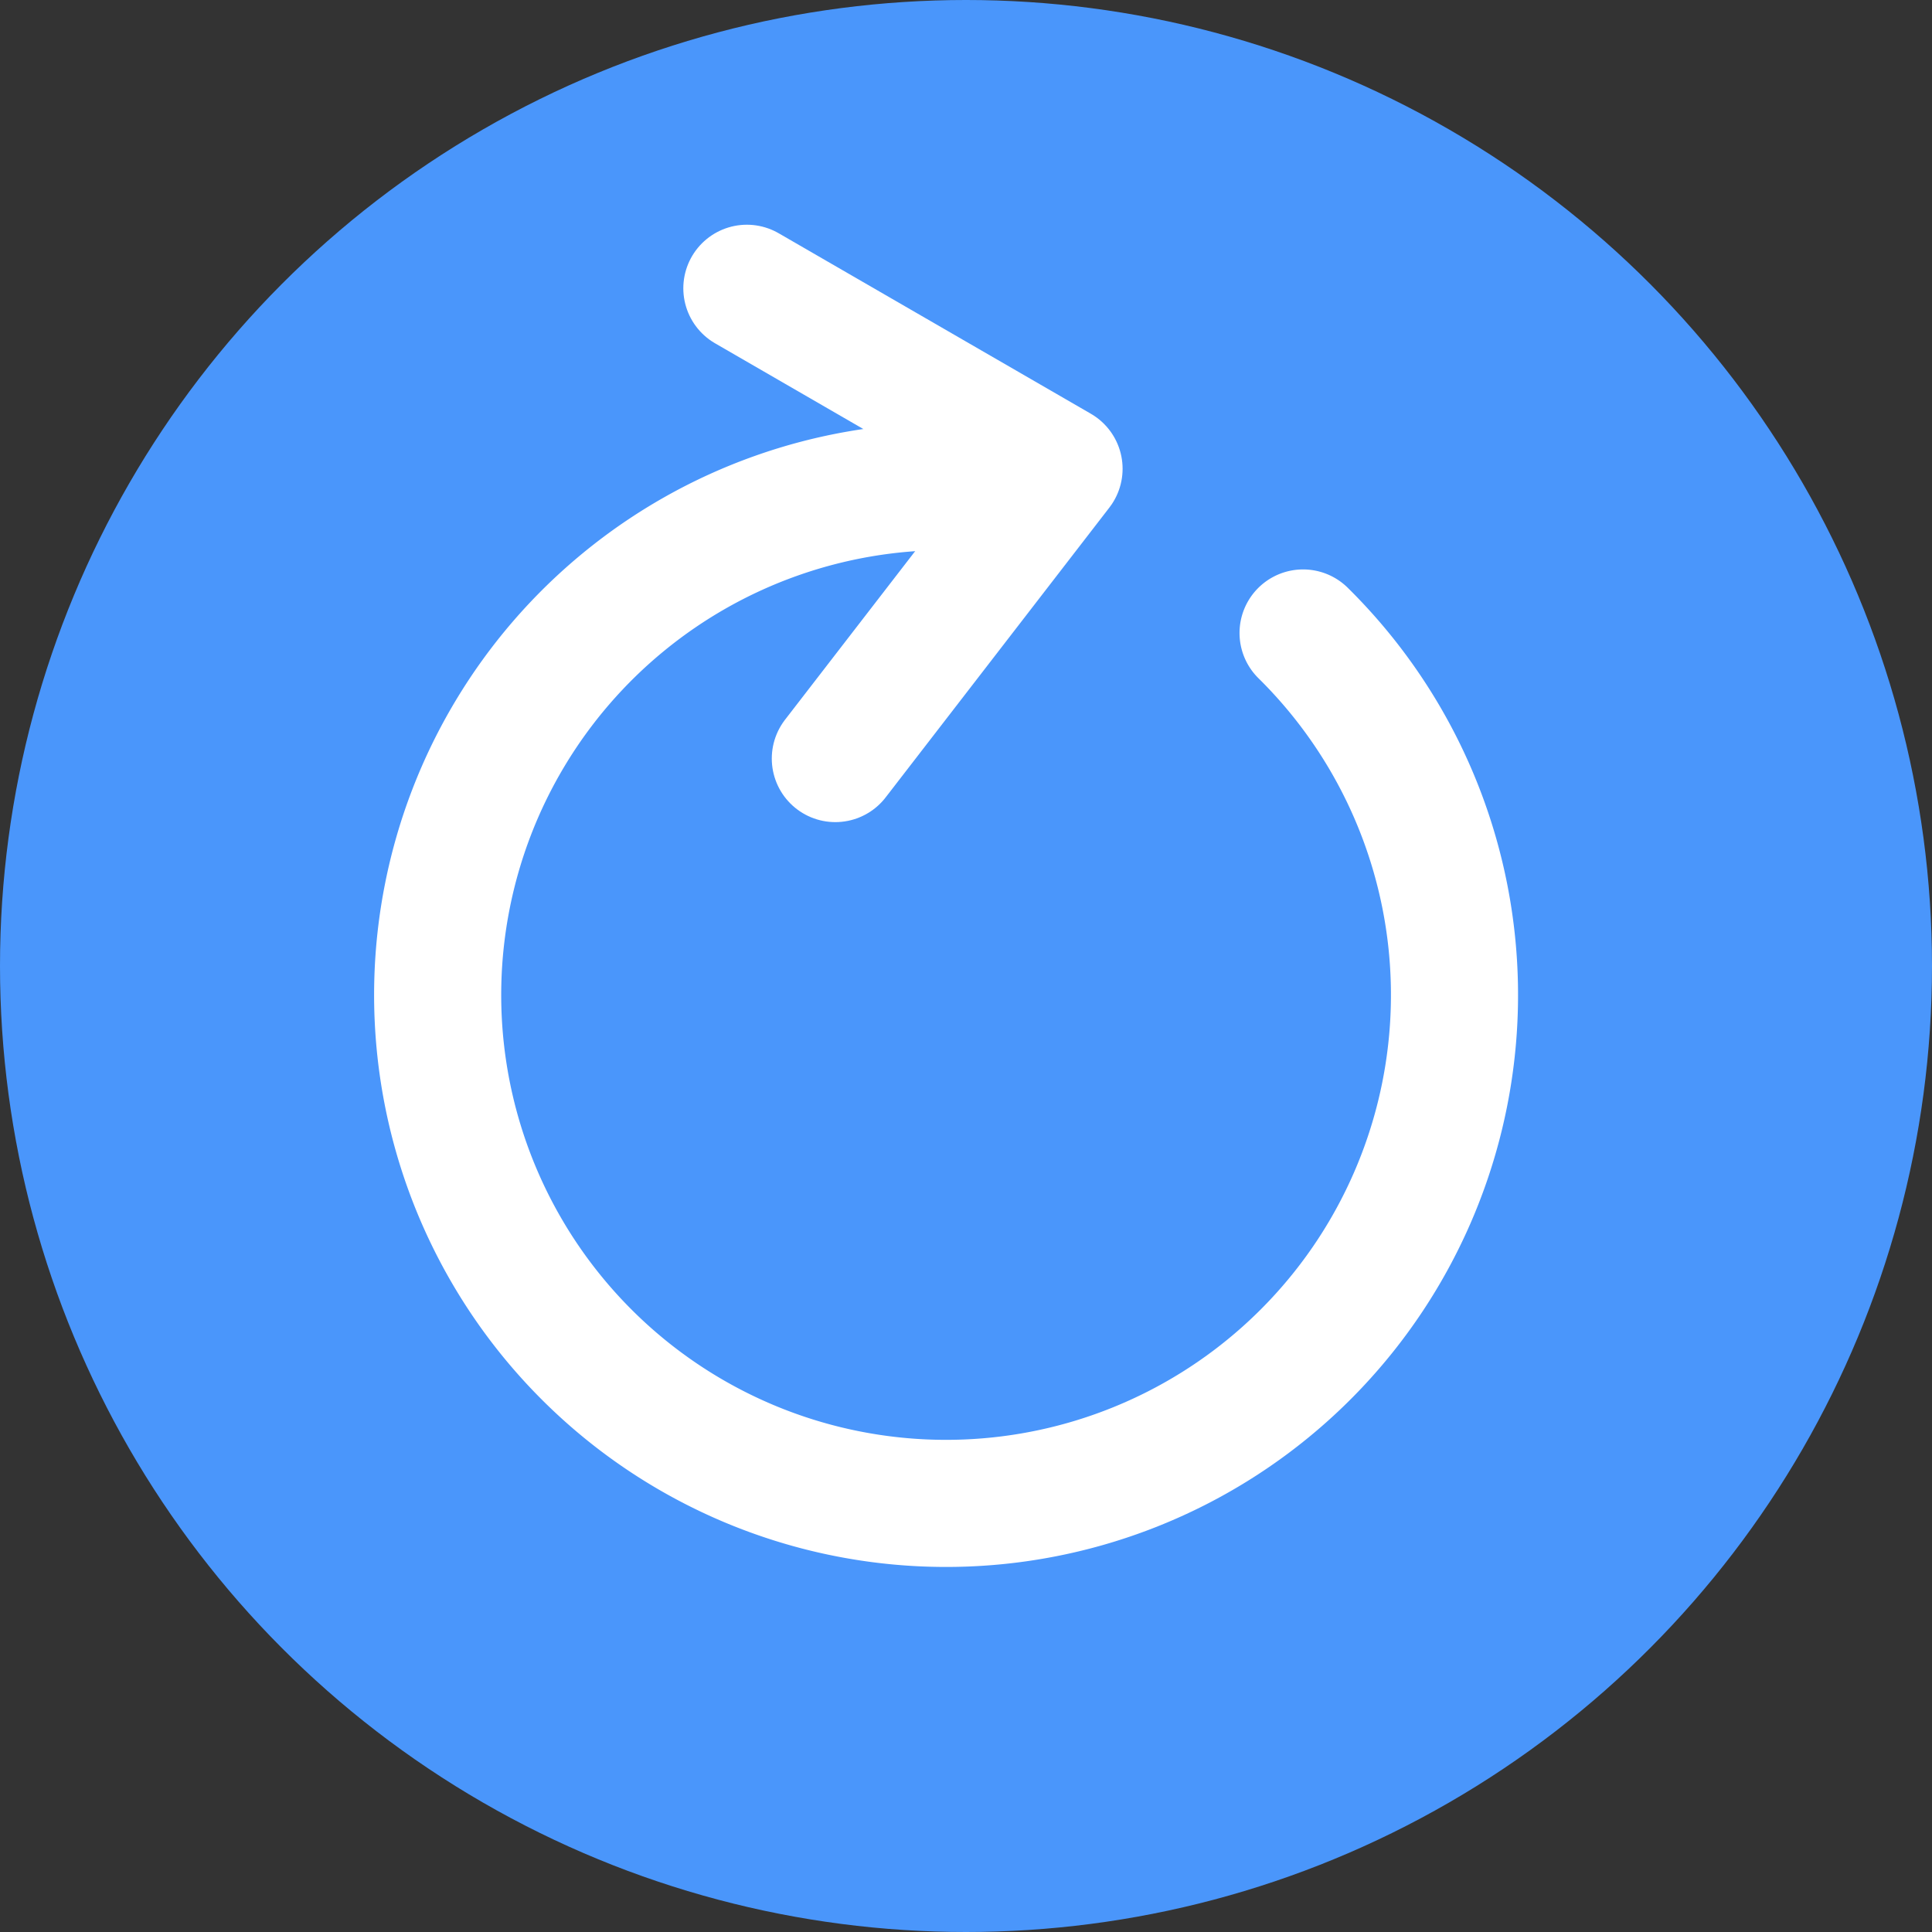
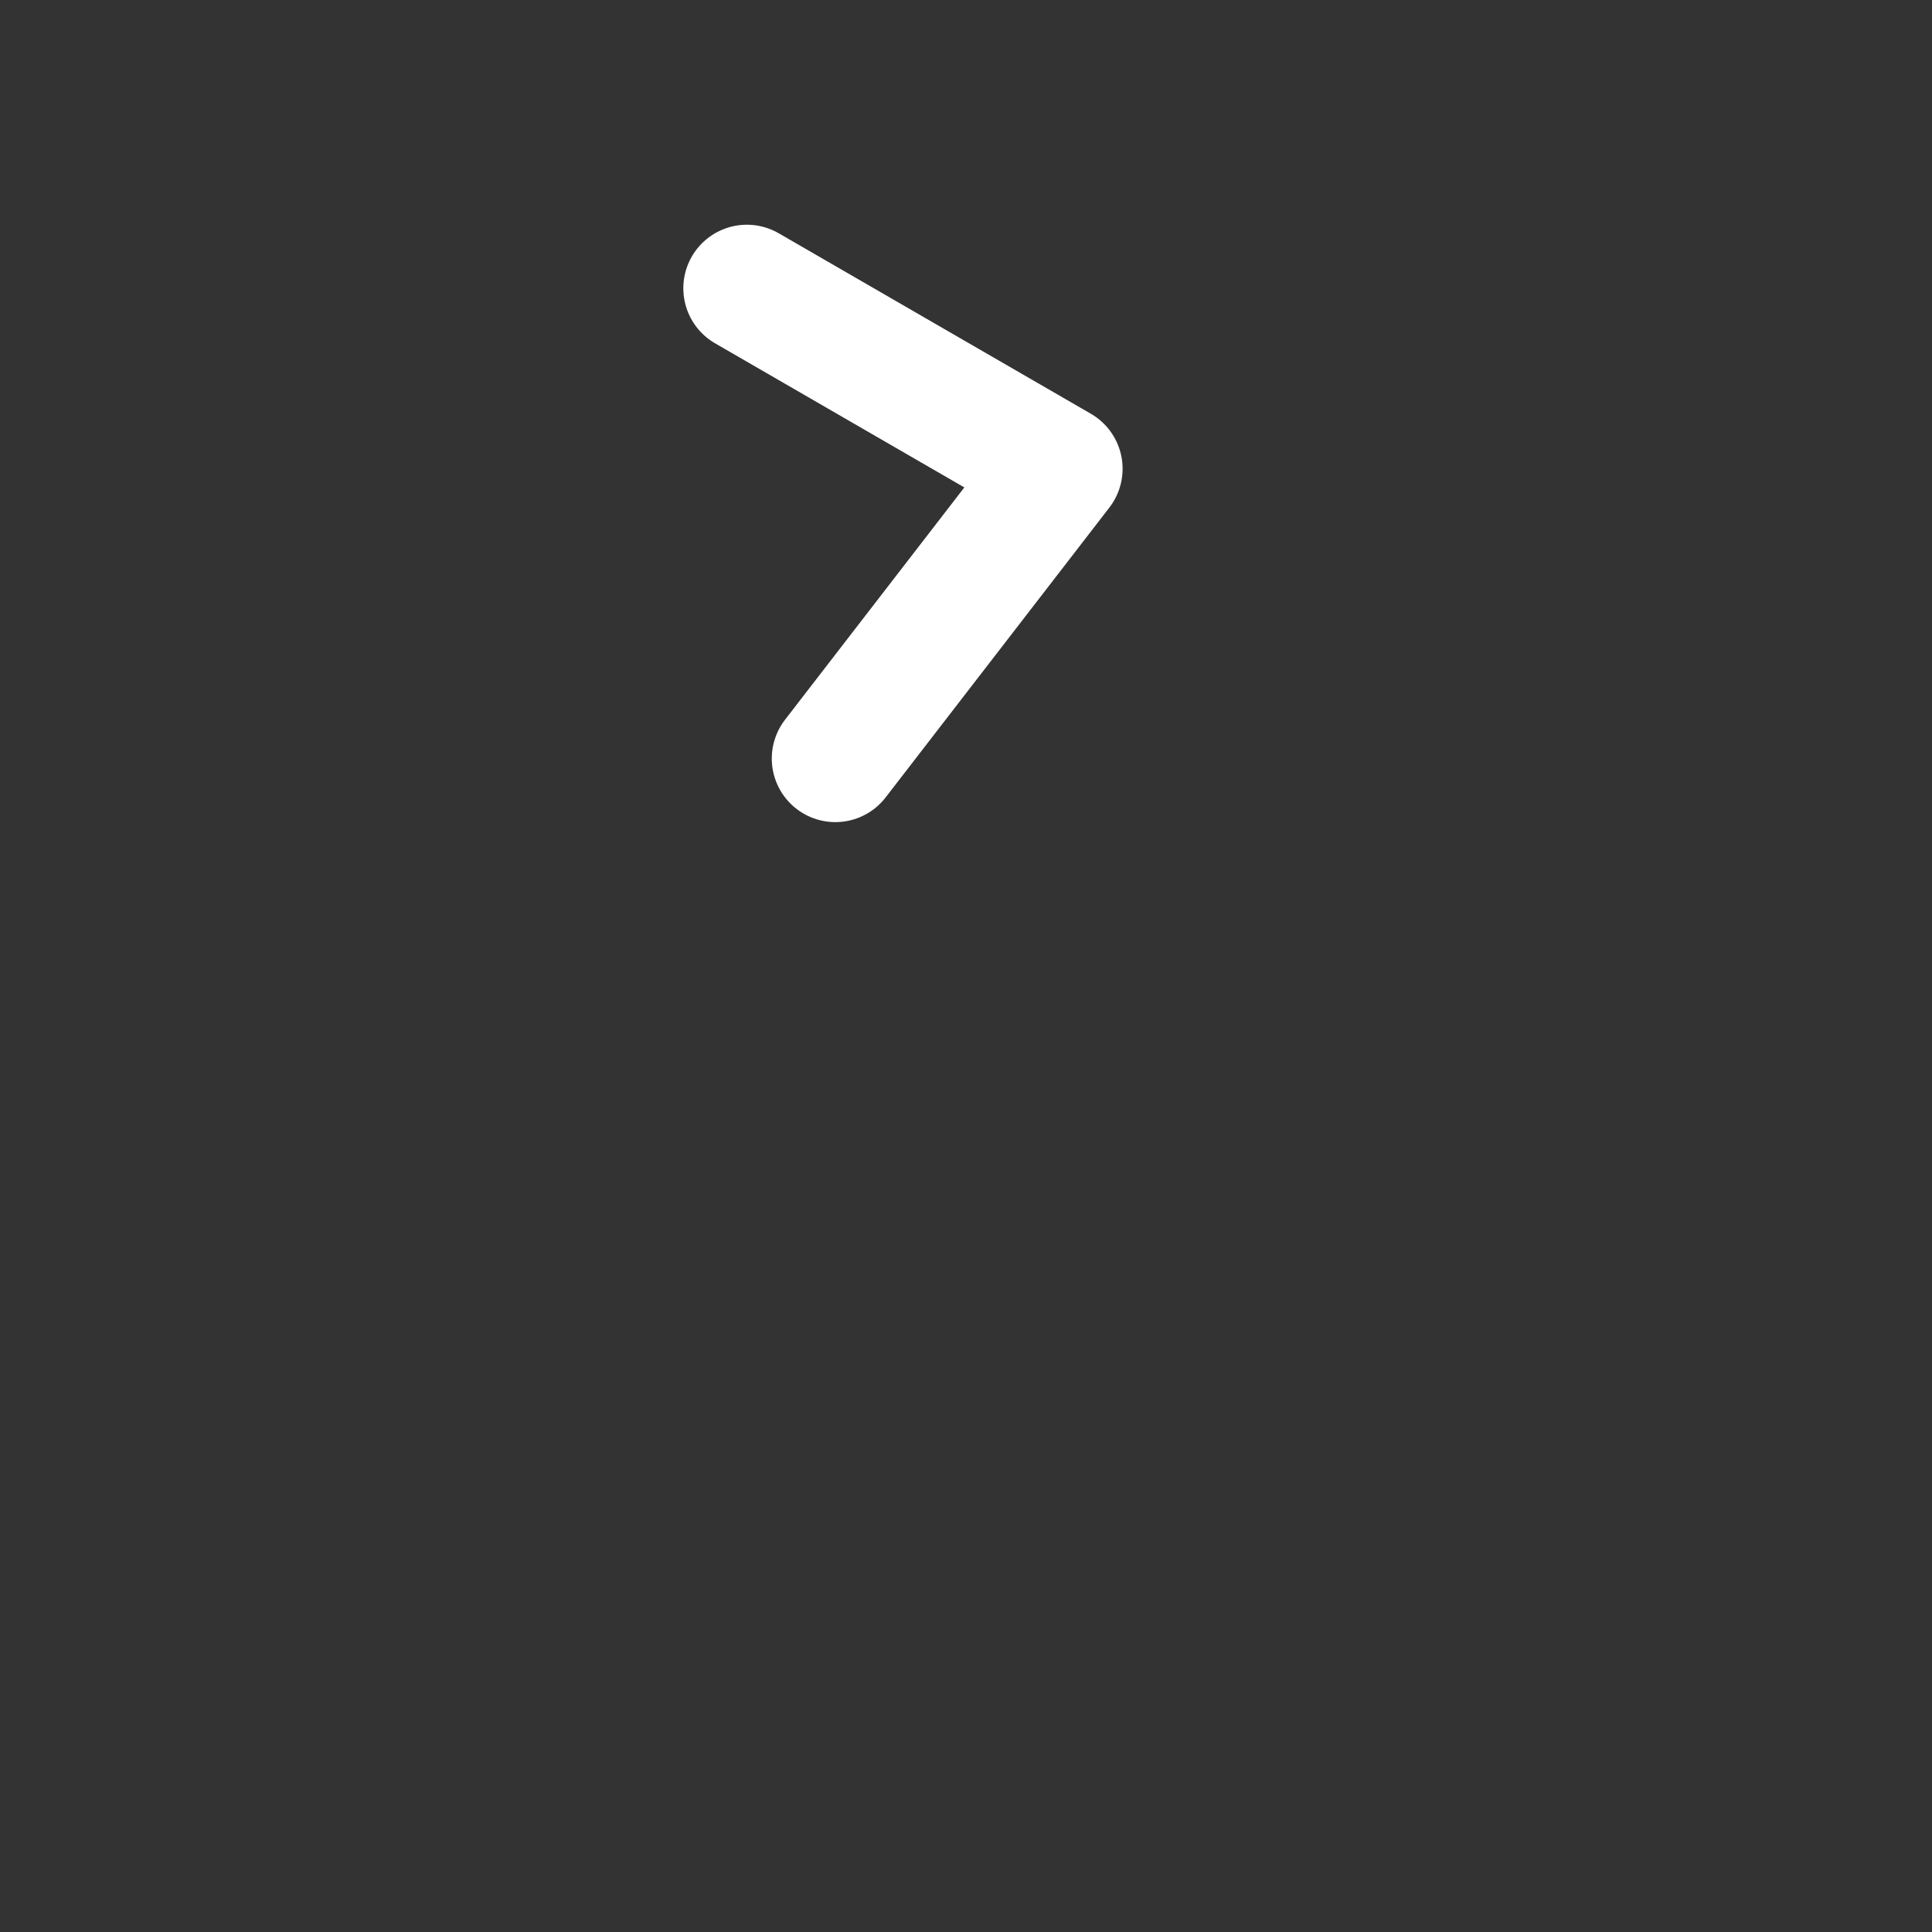
<svg xmlns="http://www.w3.org/2000/svg" id="Layer_1" data-name="Layer 1" viewBox="0 0 38 38">
  <rect x="0" y="0" width="38" height="38" fill="#333333" stroke="none" />
  <defs>
    <style>.cls-1{fill:#4a96fb;}.cls-2{fill:none;stroke:#fff;stroke-linecap:round;stroke-linejoin:round;stroke-width:2.5px;}</style>
  </defs>
-   <circle class="cls-1" cx="19" cy="19" r="19" />
-   <path class="cls-2" d="M25.63,12.45a10,10,0,1,1-7-2.88" />
  <polyline class="cls-2" points="14.69 5.67 20.83 9.22 16.43 14.92" />
</svg>